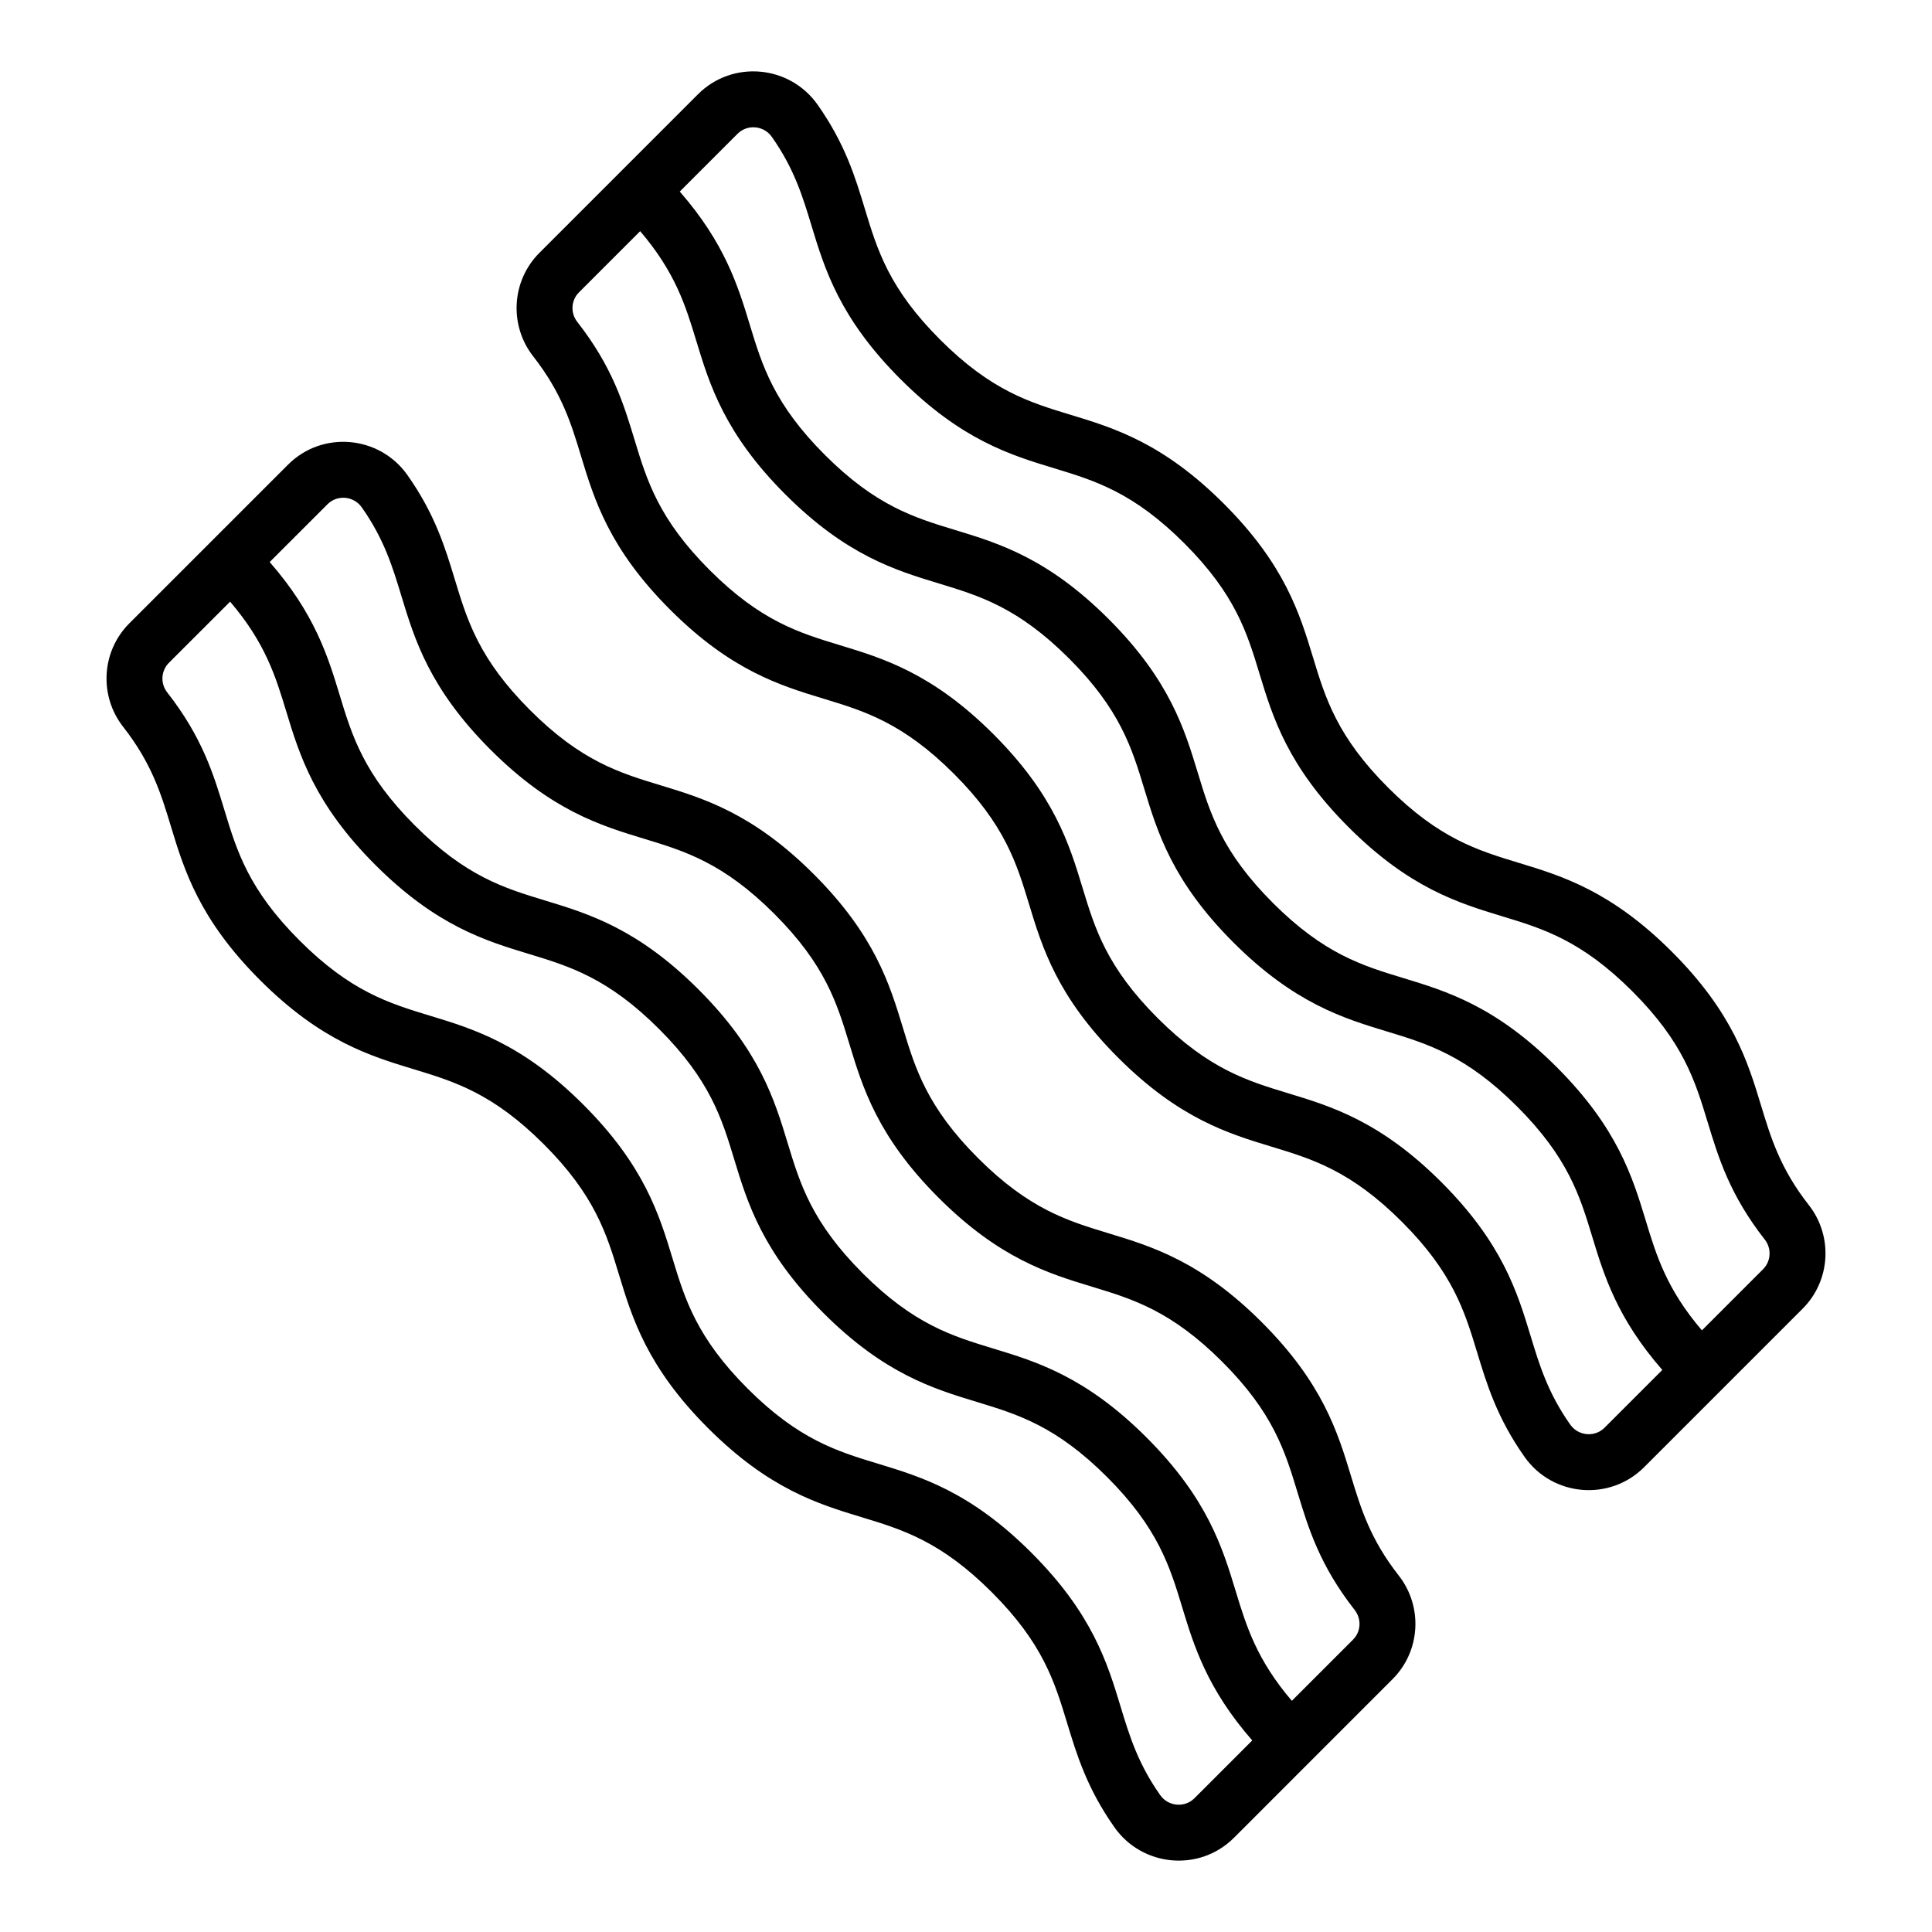
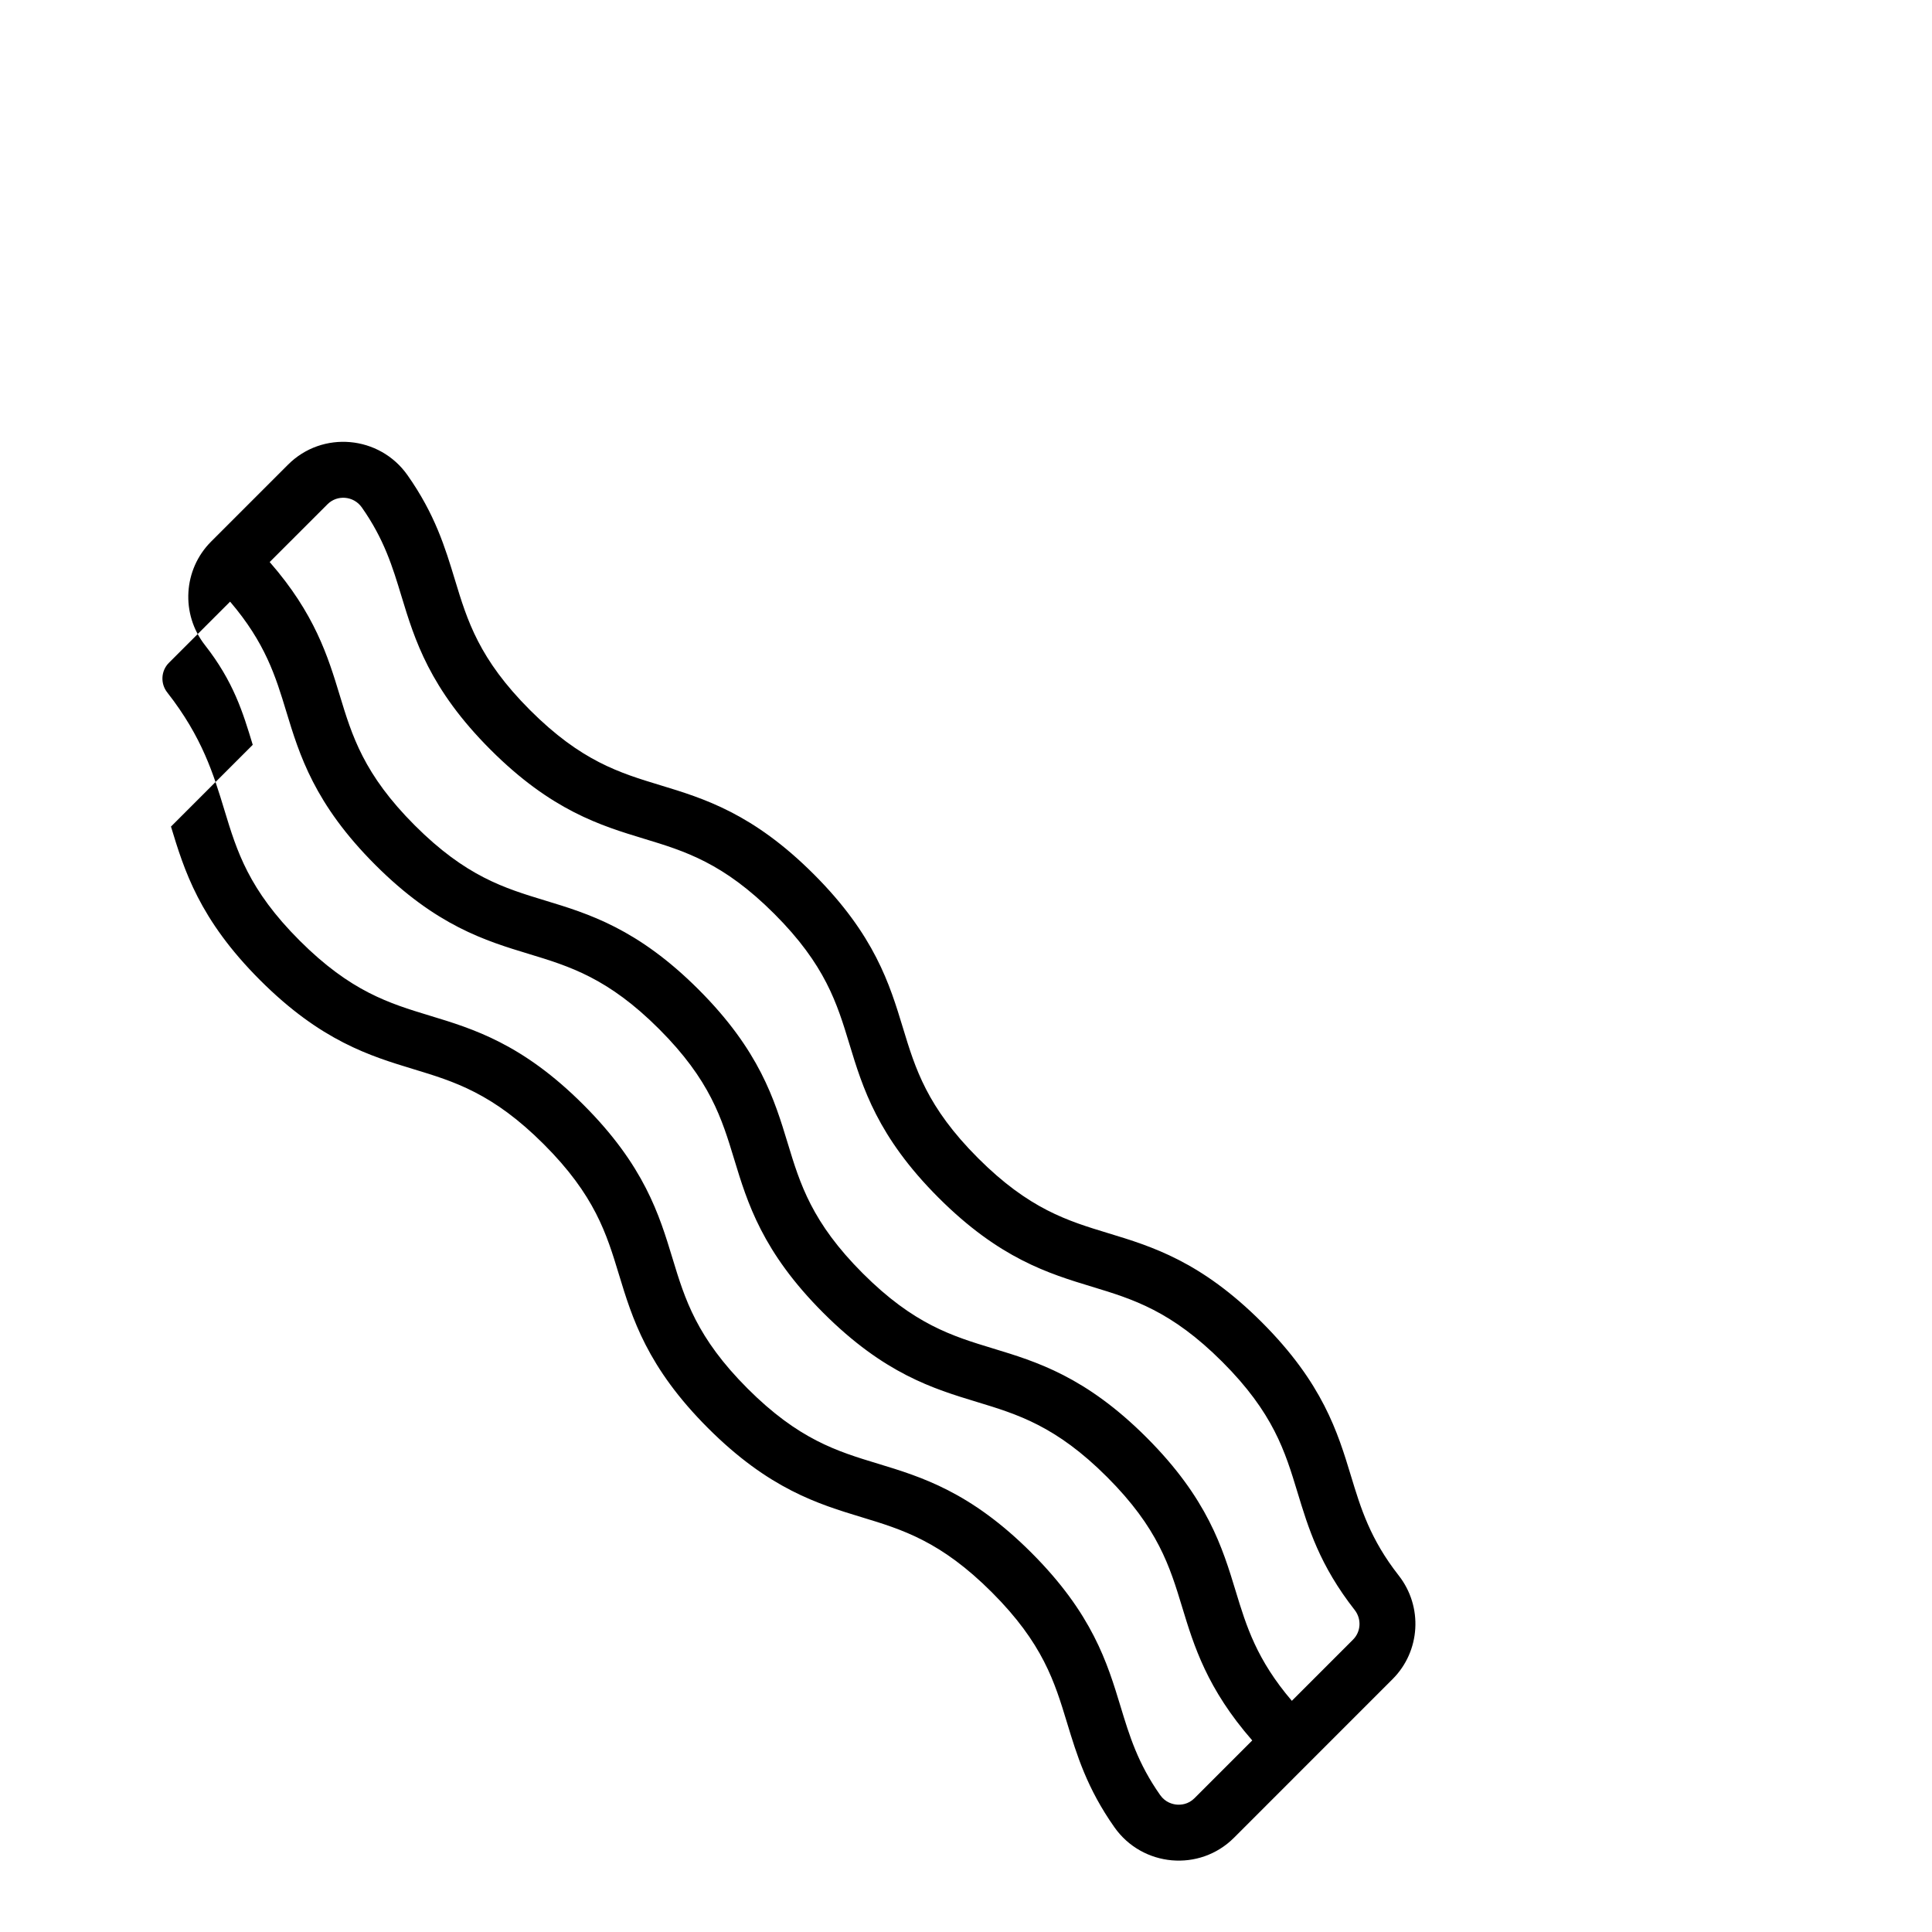
<svg xmlns="http://www.w3.org/2000/svg" fill="#000000" width="800px" height="800px" version="1.1" viewBox="144 144 512 512">
  <g>
-     <path d="m189.31 363.05c3.496 11.5 7.453 24.539 23.605 40.691 16.148 16.152 29.188 20.109 40.691 23.605 10.797 3.277 20.988 6.375 34.52 19.906 13.527 13.527 16.625 23.723 19.902 34.52 3.496 11.504 7.453 24.543 23.605 40.691 16.152 16.152 29.195 20.113 40.699 23.609 10.797 3.277 20.992 6.375 34.523 19.906s16.625 23.727 19.906 34.523c2.598 8.547 5.281 17.395 12.578 27.75 7.406 10.512 22.555 11.902 31.684 2.769l42.031-42.039c7.394-7.394 8.09-19.195 1.621-27.453-7.574-9.672-10.047-17.801-12.66-26.414-3.496-11.504-7.457-24.543-23.609-40.691-16.152-16.156-29.191-20.113-40.695-23.609-10.797-3.281-20.992-6.379-34.523-19.906-13.527-13.527-16.625-23.723-19.902-34.52-3.496-11.5-7.453-24.539-23.605-40.691-16.148-16.152-29.188-20.109-40.691-23.605-10.797-3.277-20.992-6.375-34.523-19.906-13.527-13.527-16.625-23.723-19.902-34.516-2.594-8.547-5.281-17.391-12.57-27.742-7.406-10.52-22.559-11.914-31.684-2.769l-20.359 20.359h-0.004v0.004l-21.668 21.664c-7.398 7.394-8.098 19.203-1.621 27.457 7.57 9.668 10.043 17.801 12.652 26.406zm41.477-85.414c2.609-2.609 6.957-2.203 9.09 0.824 5.918 8.406 8.152 15.746 10.508 23.52 3.496 11.5 7.453 24.539 23.602 40.688 16.152 16.156 29.191 20.113 40.695 23.609 10.797 3.277 20.988 6.375 34.52 19.902 13.527 13.527 16.625 23.723 19.902 34.52 3.496 11.5 7.453 24.539 23.605 40.691 16.152 16.152 29.191 20.113 40.695 23.609 10.797 3.277 20.992 6.379 34.523 19.906 13.531 13.531 16.625 23.723 19.906 34.523 2.894 9.531 5.891 19.391 15.176 31.242 1.852 2.371 1.668 5.742-0.434 7.84l-16.223 16.227c-9.328-10.918-12.055-19.781-14.879-29.074-3.496-11.504-7.457-24.543-23.609-40.699-16.152-16.148-29.191-20.113-40.695-23.605-10.797-3.281-20.992-6.379-34.523-19.906-13.527-13.527-16.625-23.723-19.902-34.52-3.496-11.5-7.453-24.539-23.605-40.691-16.152-16.148-29.191-20.109-40.695-23.602-10.797-3.281-20.988-6.375-34.52-19.906-13.527-13.531-16.625-23.723-19.902-34.52-3.094-10.184-6.59-21.582-18.551-35.266zm-42.031 42.027 16.223-16.219c9.324 10.91 12.051 19.773 14.871 29.066 3.496 11.504 7.453 24.543 23.605 40.691 16.148 16.148 29.188 20.109 40.691 23.602 10.797 3.281 20.992 6.379 34.523 19.906 13.527 13.531 16.625 23.723 19.902 34.52 3.496 11.504 7.453 24.543 23.605 40.691 16.152 16.156 29.191 20.113 40.695 23.609 10.797 3.277 20.992 6.375 34.523 19.906 13.531 13.535 16.625 23.73 19.906 34.527 3.094 10.188 6.594 21.582 18.559 35.273l-15.309 15.309c-1.688 1.688-3.652 1.781-4.691 1.699-1.043-0.09-3-0.539-4.402-2.527-5.922-8.41-8.152-15.746-10.512-23.523-3.492-11.504-7.453-24.543-23.605-40.695s-29.191-20.113-40.695-23.609c-10.797-3.277-20.992-6.375-34.527-19.906-13.527-13.531-16.625-23.723-19.902-34.52-3.496-11.504-7.453-24.543-23.605-40.691-16.148-16.152-29.188-20.113-40.691-23.605-10.797-3.281-20.988-6.379-34.52-19.906-13.535-13.52-16.629-23.719-19.91-34.516-2.894-9.531-5.887-19.387-15.168-31.238-1.859-2.363-1.668-5.738 0.434-7.844z" />
-     <path d="m297.98 264.87c3.496 11.504 7.453 24.543 23.605 40.691 16.148 16.152 29.191 20.113 40.691 23.605 10.797 3.281 20.992 6.379 34.523 19.902 13.527 13.531 16.625 23.723 19.902 34.52 3.492 11.504 7.449 24.543 23.602 40.695 16.152 16.152 29.195 20.113 40.699 23.605 10.797 3.281 20.992 6.379 34.523 19.906 13.531 13.531 16.625 23.727 19.906 34.523 2.598 8.551 5.281 17.395 12.578 27.75 7.465 10.598 22.621 11.832 31.684 2.769l42.035-42.035c7.394-7.394 8.09-19.203 1.621-27.457-7.574-9.672-10.047-17.801-12.66-26.41-3.492-11.504-7.453-24.543-23.605-40.699-16.152-16.148-29.191-20.109-40.695-23.605-10.797-3.281-20.996-6.379-34.527-19.906-13.527-13.531-16.625-23.723-19.902-34.52-3.496-11.504-7.453-24.543-23.605-40.691-16.148-16.152-29.188-20.113-40.691-23.605-10.797-3.277-20.992-6.375-34.523-19.902-13.527-13.531-16.625-23.723-19.902-34.52-2.594-8.551-5.277-17.391-12.57-27.746-7.41-10.504-22.562-11.898-31.688-2.766l-20.359 20.359c0 0.004 0 0.004-0.004 0.004v0.004l-21.668 21.668c-7.394 7.391-8.094 19.199-1.621 27.457 7.57 9.668 10.043 17.793 12.652 26.402zm41.477-85.418c2.598-2.59 6.949-2.215 9.09 0.824 5.922 8.406 8.152 15.75 10.508 23.523 3.492 11.5 7.453 24.539 23.602 40.691 16.152 16.148 29.191 20.109 40.695 23.602 10.797 3.277 20.988 6.375 34.52 19.906 13.527 13.531 16.625 23.723 19.902 34.52 3.496 11.504 7.453 24.543 23.605 40.691 16.152 16.156 29.191 20.113 40.695 23.609 10.797 3.277 20.996 6.379 34.527 19.906 13.531 13.531 16.625 23.73 19.906 34.527 2.894 9.531 5.891 19.391 15.176 31.242 1.852 2.367 1.668 5.738-0.434 7.844l-16.223 16.223c-9.328-10.918-12.055-19.781-14.879-29.078-3.496-11.5-7.457-24.543-23.609-40.691-16.152-16.156-29.191-20.113-40.695-23.609-10.797-3.277-20.992-6.375-34.523-19.906-13.527-13.531-16.625-23.723-19.902-34.52-3.496-11.504-7.453-24.543-23.605-40.691-16.148-16.156-29.191-20.113-40.695-23.609-10.797-3.277-20.988-6.375-34.52-19.902-13.527-13.527-16.625-23.723-19.902-34.52-3.094-10.184-6.59-21.578-18.551-35.266zm-42.031 42.035 16.223-16.223c9.324 10.91 12.051 19.773 14.871 29.066 3.496 11.5 7.453 24.539 23.605 40.691 16.148 16.152 29.188 20.109 40.691 23.605 10.797 3.277 20.992 6.375 34.523 19.906 13.527 13.527 16.625 23.723 19.902 34.52 3.496 11.5 7.453 24.539 23.605 40.691 16.152 16.148 29.191 20.113 40.695 23.605 10.797 3.281 20.992 6.379 34.523 19.906 13.531 13.531 16.625 23.723 19.906 34.523 3.094 10.184 6.594 21.582 18.559 35.273l-15.309 15.309c-1.684 1.684-3.68 1.785-4.688 1.699-1.043-0.09-3.004-0.539-4.406-2.527-5.922-8.406-8.152-15.75-10.512-23.523-3.492-11.504-7.453-24.543-23.605-40.695-16.152-16.152-29.191-20.113-40.695-23.605-10.797-3.281-20.992-6.379-34.527-19.906-13.527-13.527-16.625-23.723-19.902-34.52-3.492-11.504-7.449-24.543-23.602-40.695-16.152-16.148-29.191-20.105-40.691-23.602-10.797-3.277-20.992-6.375-34.523-19.906s-16.625-23.723-19.906-34.52c-2.894-9.531-5.887-19.391-15.168-31.238-1.863-2.363-1.676-5.738 0.43-7.836z" />
+     <path d="m189.31 363.05c3.496 11.5 7.453 24.539 23.605 40.691 16.148 16.152 29.188 20.109 40.691 23.605 10.797 3.277 20.988 6.375 34.52 19.906 13.527 13.527 16.625 23.723 19.902 34.52 3.496 11.504 7.453 24.543 23.605 40.691 16.152 16.152 29.195 20.113 40.699 23.609 10.797 3.277 20.992 6.375 34.523 19.906s16.625 23.727 19.906 34.523c2.598 8.547 5.281 17.395 12.578 27.75 7.406 10.512 22.555 11.902 31.684 2.769l42.031-42.039c7.394-7.394 8.09-19.195 1.621-27.453-7.574-9.672-10.047-17.801-12.66-26.414-3.496-11.504-7.457-24.543-23.609-40.691-16.152-16.156-29.191-20.113-40.695-23.609-10.797-3.281-20.992-6.379-34.523-19.906-13.527-13.527-16.625-23.723-19.902-34.52-3.496-11.5-7.453-24.539-23.605-40.691-16.148-16.152-29.188-20.109-40.691-23.605-10.797-3.277-20.992-6.375-34.523-19.906-13.527-13.527-16.625-23.723-19.902-34.516-2.594-8.547-5.281-17.391-12.57-27.742-7.406-10.52-22.559-11.914-31.684-2.769l-20.359 20.359h-0.004v0.004c-7.398 7.394-8.098 19.203-1.621 27.457 7.57 9.668 10.043 17.801 12.652 26.406zm41.477-85.414c2.609-2.609 6.957-2.203 9.09 0.824 5.918 8.406 8.152 15.746 10.508 23.52 3.496 11.5 7.453 24.539 23.602 40.688 16.152 16.156 29.191 20.113 40.695 23.609 10.797 3.277 20.988 6.375 34.52 19.902 13.527 13.527 16.625 23.723 19.902 34.52 3.496 11.5 7.453 24.539 23.605 40.691 16.152 16.152 29.191 20.113 40.695 23.609 10.797 3.277 20.992 6.379 34.523 19.906 13.531 13.531 16.625 23.723 19.906 34.523 2.894 9.531 5.891 19.391 15.176 31.242 1.852 2.371 1.668 5.742-0.434 7.84l-16.223 16.227c-9.328-10.918-12.055-19.781-14.879-29.074-3.496-11.504-7.457-24.543-23.609-40.699-16.152-16.148-29.191-20.113-40.695-23.605-10.797-3.281-20.992-6.379-34.523-19.906-13.527-13.527-16.625-23.723-19.902-34.52-3.496-11.5-7.453-24.539-23.605-40.691-16.152-16.148-29.191-20.109-40.695-23.602-10.797-3.281-20.988-6.375-34.52-19.906-13.527-13.531-16.625-23.723-19.902-34.52-3.094-10.184-6.59-21.582-18.551-35.266zm-42.031 42.027 16.223-16.219c9.324 10.91 12.051 19.773 14.871 29.066 3.496 11.504 7.453 24.543 23.605 40.691 16.148 16.148 29.188 20.109 40.691 23.602 10.797 3.281 20.992 6.379 34.523 19.906 13.527 13.531 16.625 23.723 19.902 34.52 3.496 11.504 7.453 24.543 23.605 40.691 16.152 16.156 29.191 20.113 40.695 23.609 10.797 3.277 20.992 6.375 34.523 19.906 13.531 13.535 16.625 23.73 19.906 34.527 3.094 10.188 6.594 21.582 18.559 35.273l-15.309 15.309c-1.688 1.688-3.652 1.781-4.691 1.699-1.043-0.09-3-0.539-4.402-2.527-5.922-8.41-8.152-15.746-10.512-23.523-3.492-11.504-7.453-24.543-23.605-40.695s-29.191-20.113-40.695-23.609c-10.797-3.277-20.992-6.375-34.527-19.906-13.527-13.531-16.625-23.723-19.902-34.52-3.496-11.504-7.453-24.543-23.605-40.691-16.148-16.152-29.188-20.113-40.691-23.605-10.797-3.281-20.988-6.379-34.52-19.906-13.535-13.52-16.629-23.719-19.91-34.516-2.894-9.531-5.887-19.387-15.168-31.238-1.859-2.363-1.668-5.738 0.434-7.844z" />
  </g>
</svg>